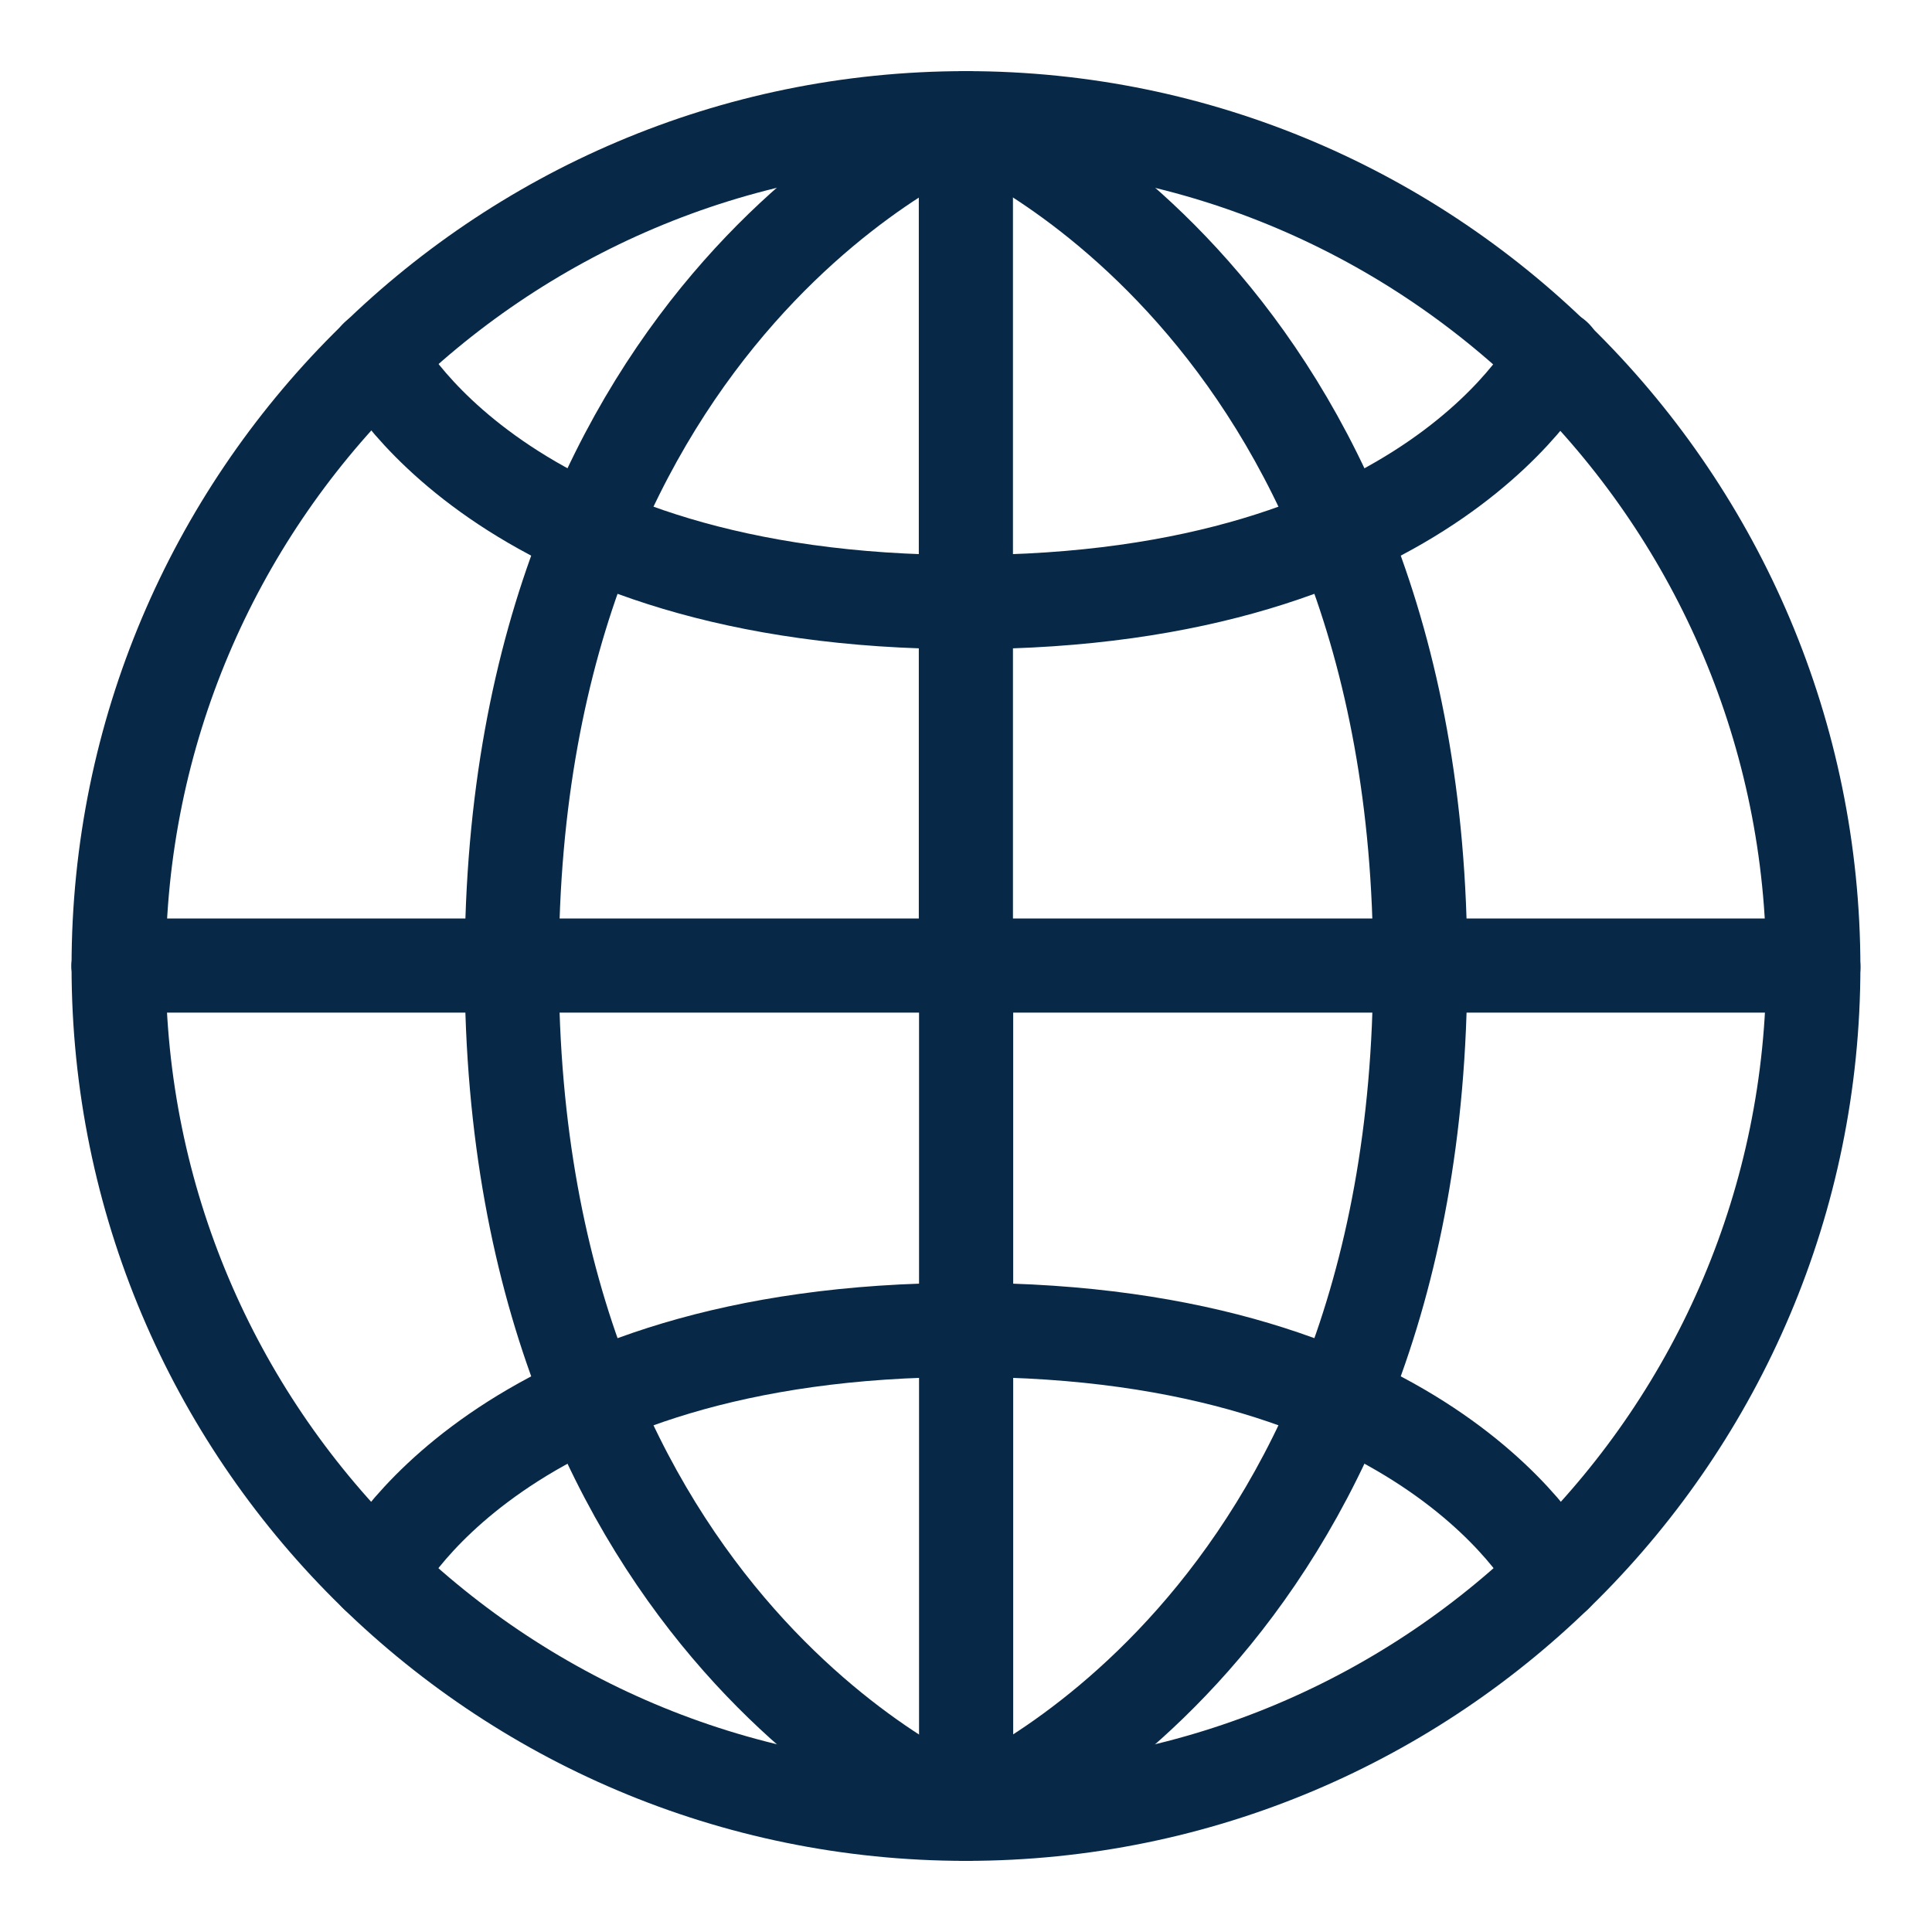
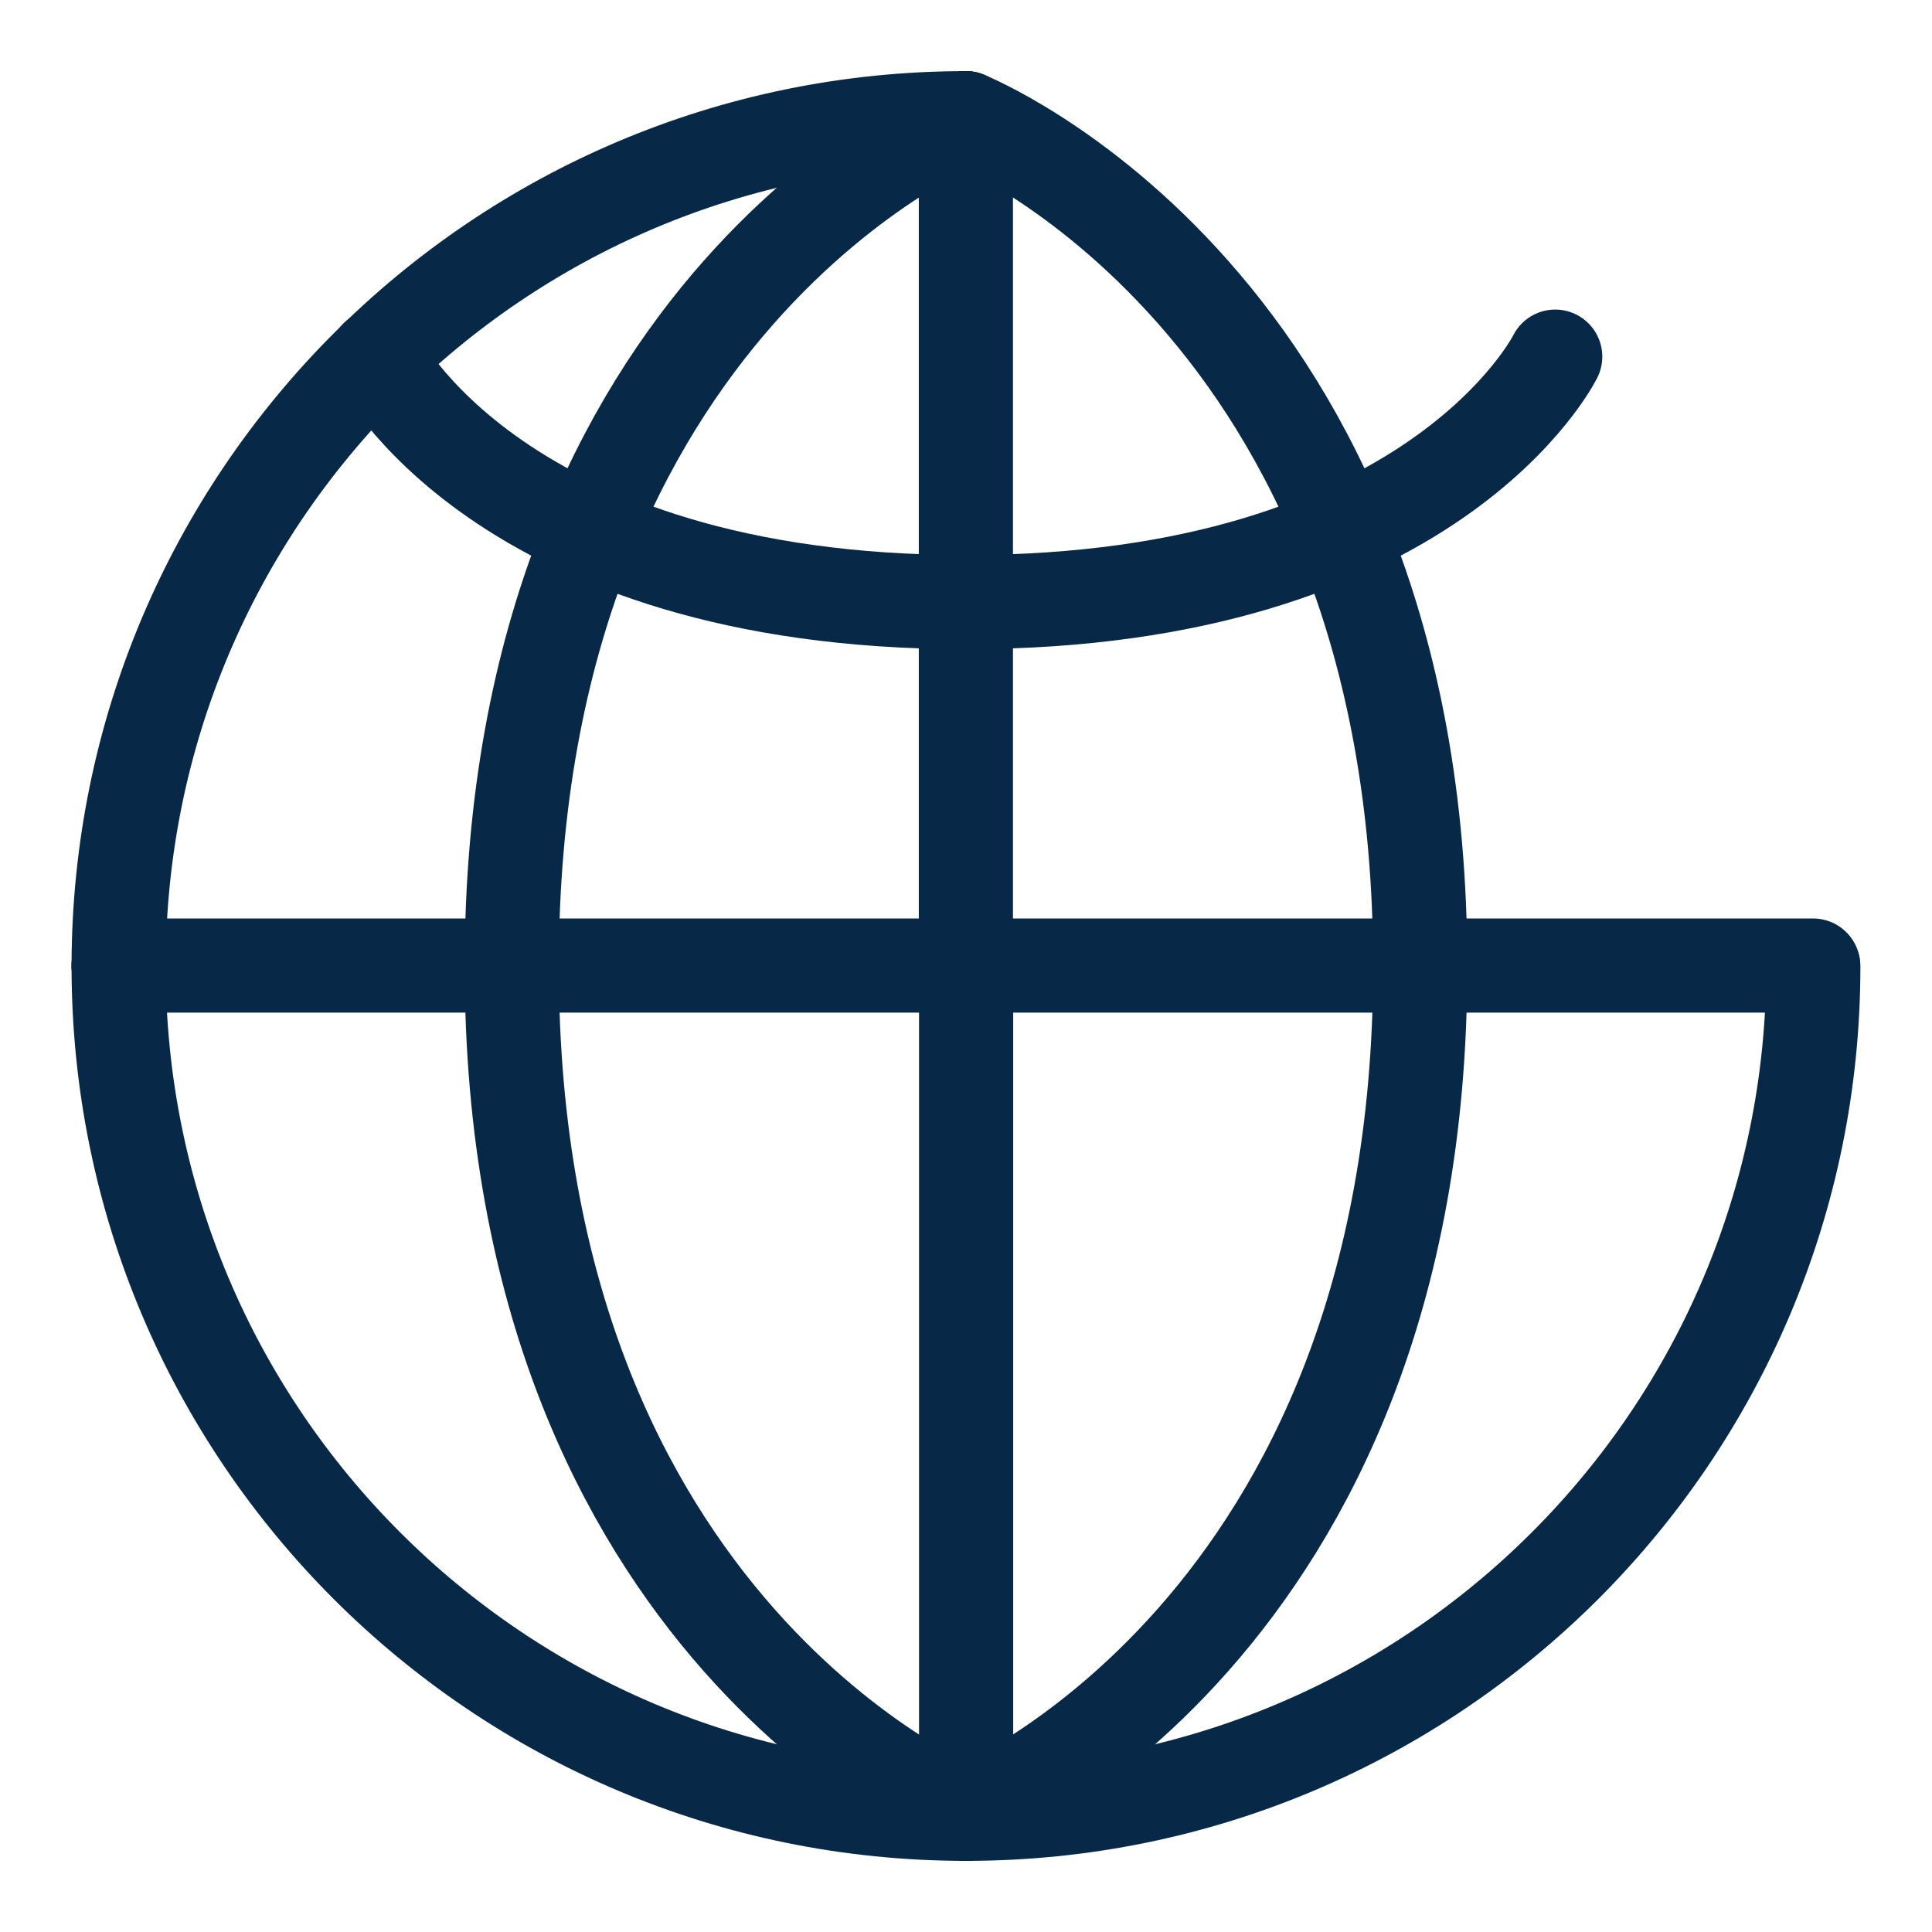
<svg xmlns="http://www.w3.org/2000/svg" id="Layer_1" version="1.1" viewBox="0 0 41.041 41.041">
  <line x1="2.52" y1="20.511" x2="38.515" y2="20.511" style="fill: none; stroke: #072947; stroke-linecap: round; stroke-miterlimit: 10; stroke-width: 2px;" />
  <line x1="20.518" y1="2.514" x2="20.518" y2="20.53" style="fill: none; stroke: #072947; stroke-linecap: round; stroke-miterlimit: 10; stroke-width: 2px;" />
-   <path d="M2.52,20.53C2.52,10.589,10.579,2.511,20.52,2.511c9.941,0,18,8.105,18,18.046" style="fill: none; stroke: #072947; stroke-linecap: round; stroke-miterlimit: 10; stroke-width: 2px;" />
+   <path d="M2.52,20.53C2.52,10.589,10.579,2.511,20.52,2.511" style="fill: none; stroke: #072947; stroke-linecap: round; stroke-miterlimit: 10; stroke-width: 2px;" />
  <path d="M20.52,2.511s-9.649,3.852-9.649,18" style="fill: none; stroke: #072947; stroke-linecap: round; stroke-miterlimit: 10; stroke-width: 2px;" />
  <path d="M10.872,20.511" style="fill: none; stroke: #072947; stroke-linecap: round; stroke-miterlimit: 10; stroke-width: 2px;" />
  <path d="M20.52,2.511s9.649,3.852,9.649,18" style="fill: none; stroke: #072947; stroke-linecap: round; stroke-miterlimit: 10; stroke-width: 2px;" />
  <path d="M30.169,20.511" style="fill: none; stroke: #072947; stroke-linecap: round; stroke-miterlimit: 10; stroke-width: 2px;" />
  <path d="M20.518,12.79c-9.94,0-12.514-5.214-12.514-5.214" style="fill: none; stroke: #072947; stroke-linecap: round; stroke-miterlimit: 10; stroke-width: 2px;" />
  <path d="M33.037,7.576s-2.575,5.214-12.514,5.214" style="fill: none; stroke: #072947; stroke-linecap: round; stroke-miterlimit: 10; stroke-width: 2px;" />
  <path d="M28.297,11.224" style="fill: none; stroke: #072947; stroke-linecap: round; stroke-miterlimit: 10; stroke-width: 2px;" />
  <line x1="20.523" y1="38.527" x2="20.523" y2="20.511" style="fill: none; stroke: #072947; stroke-linecap: round; stroke-miterlimit: 10; stroke-width: 2px;" />
  <path d="M38.52,20.53c0,9.941-8.059,18-18,18-9.941,0-18-8.059-18-18" style="fill: none; stroke: #072947; stroke-linecap: round; stroke-miterlimit: 10; stroke-width: 2px;" />
  <path d="M20.52,38.53s9.649-3.853,9.649-18" style="fill: none; stroke: #072947; stroke-linecap: round; stroke-miterlimit: 10; stroke-width: 2px;" />
-   <path d="M30.169,20.53" style="fill: none; stroke: #072947; stroke-linecap: round; stroke-miterlimit: 10; stroke-width: 2px;" />
  <path d="M20.52,38.53s-9.649-3.853-9.649-18" style="fill: none; stroke: #072947; stroke-linecap: round; stroke-miterlimit: 10; stroke-width: 2px;" />
-   <path d="M10.872,20.53" style="fill: none; stroke: #072947; stroke-linecap: round; stroke-miterlimit: 10; stroke-width: 2px;" />
-   <path d="M33.037,33.465s-2.575-5.214-12.514-5.214" style="fill: none; stroke: #072947; stroke-linecap: round; stroke-miterlimit: 10; stroke-width: 2px;" />
-   <path d="M8.004,33.465s2.575-5.214,12.514-5.214" style="fill: none; stroke: #072947; stroke-linecap: round; stroke-miterlimit: 10; stroke-width: 2px;" />
-   <path d="M12.744,29.817" style="fill: none; stroke: #072947; stroke-linecap: round; stroke-miterlimit: 10; stroke-width: 2px;" />
</svg>